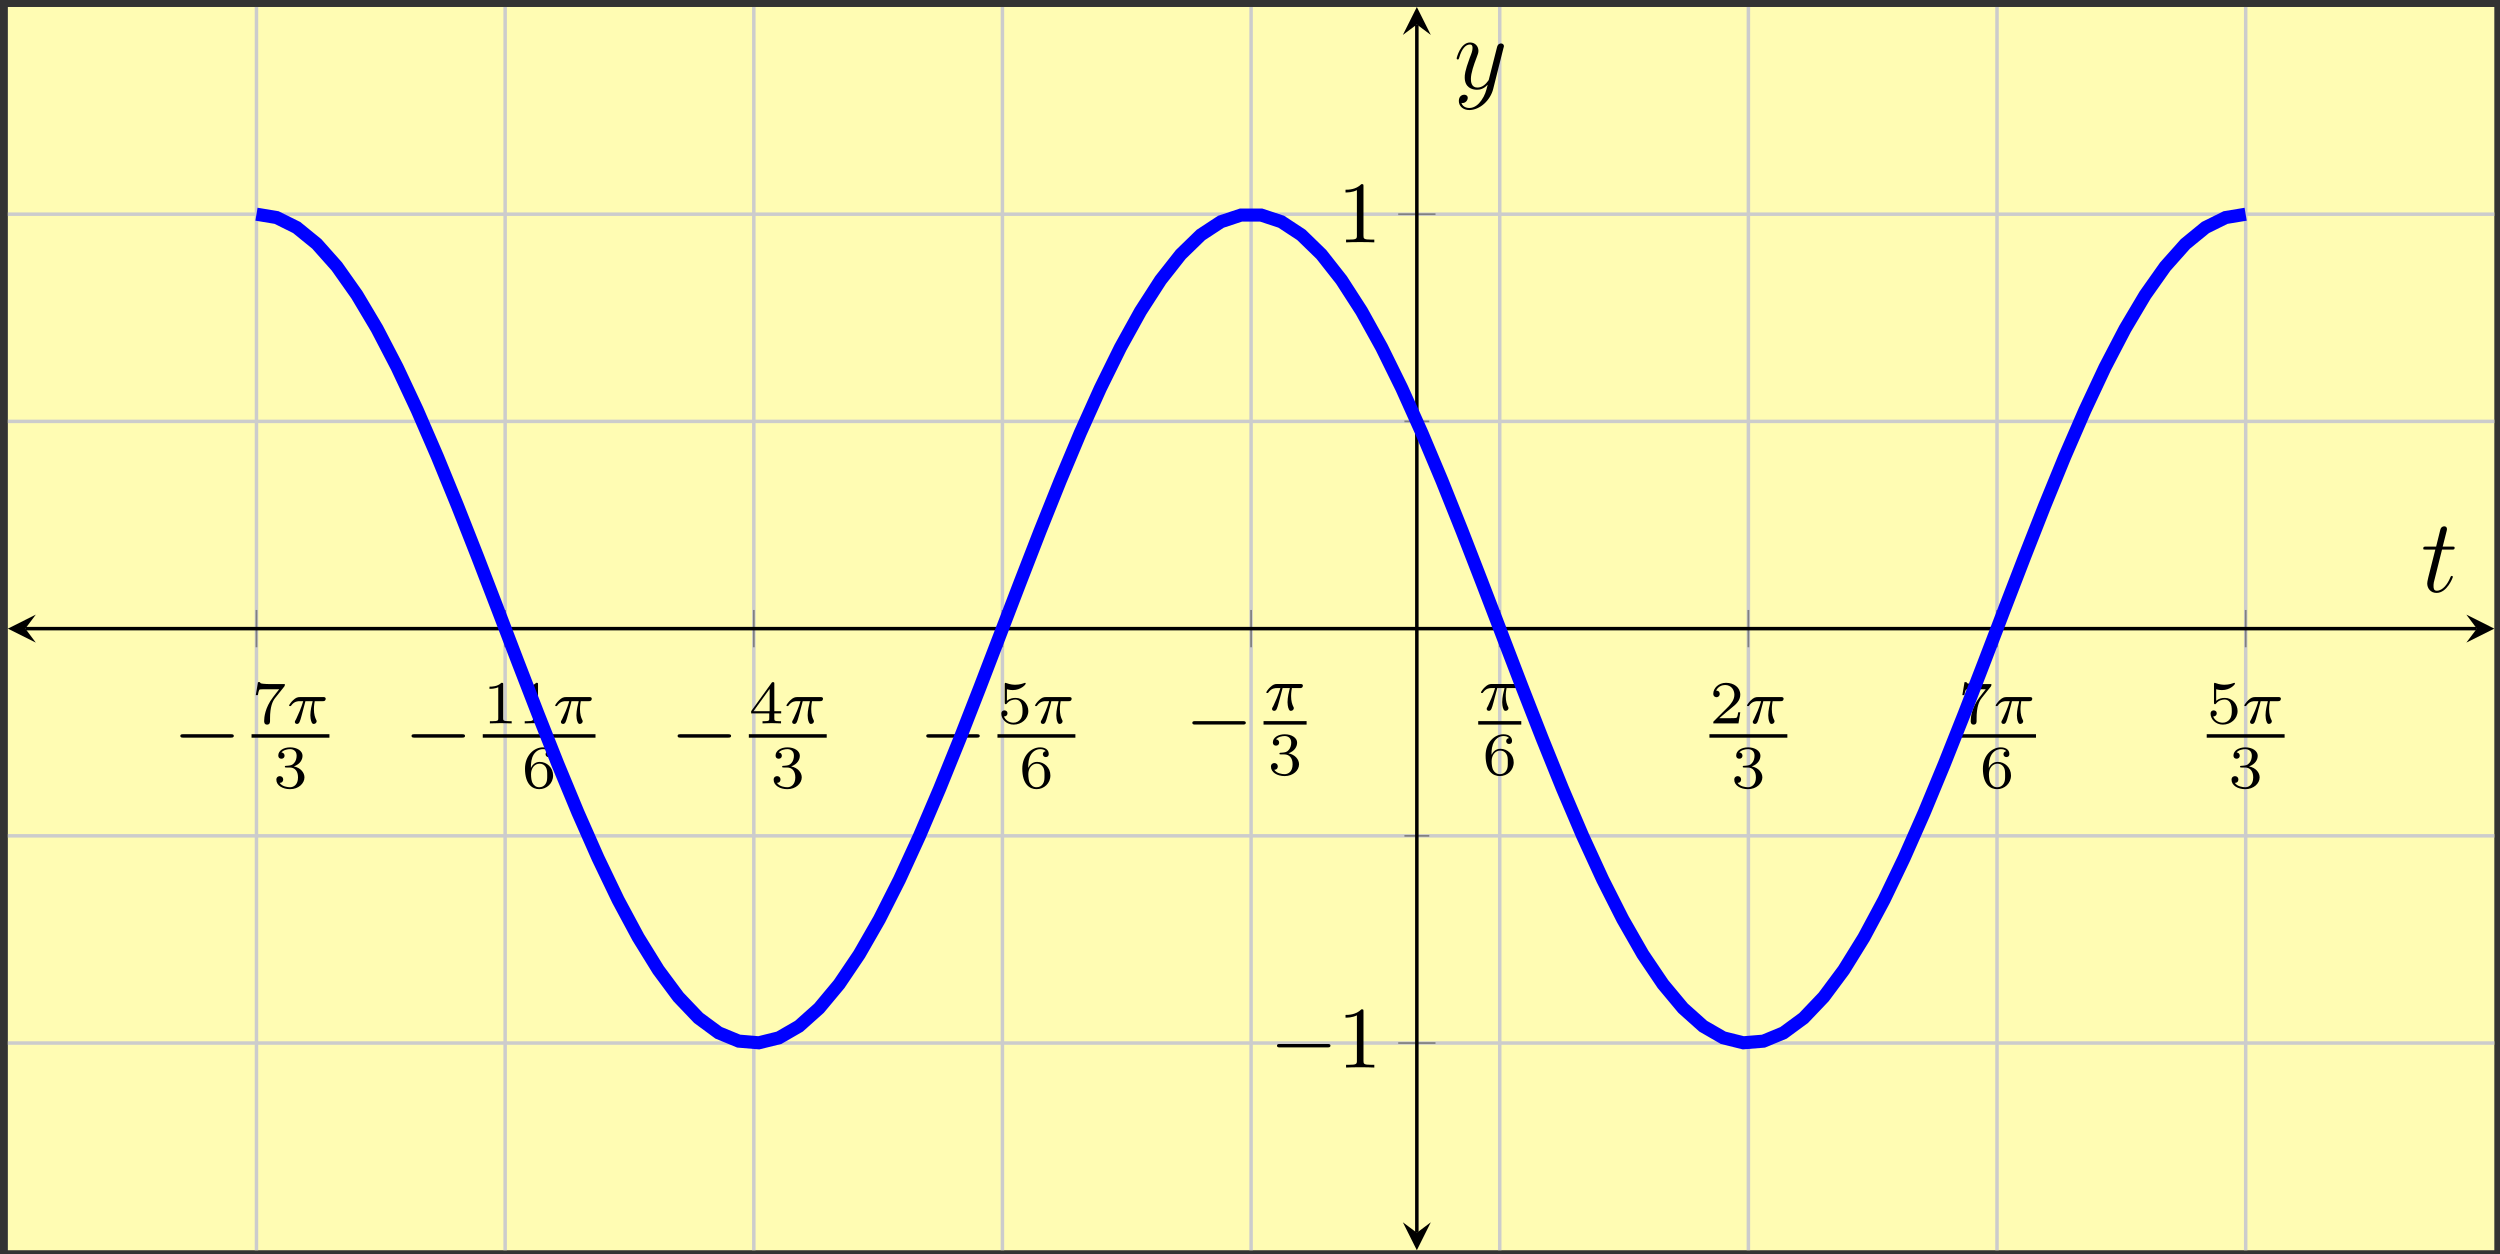
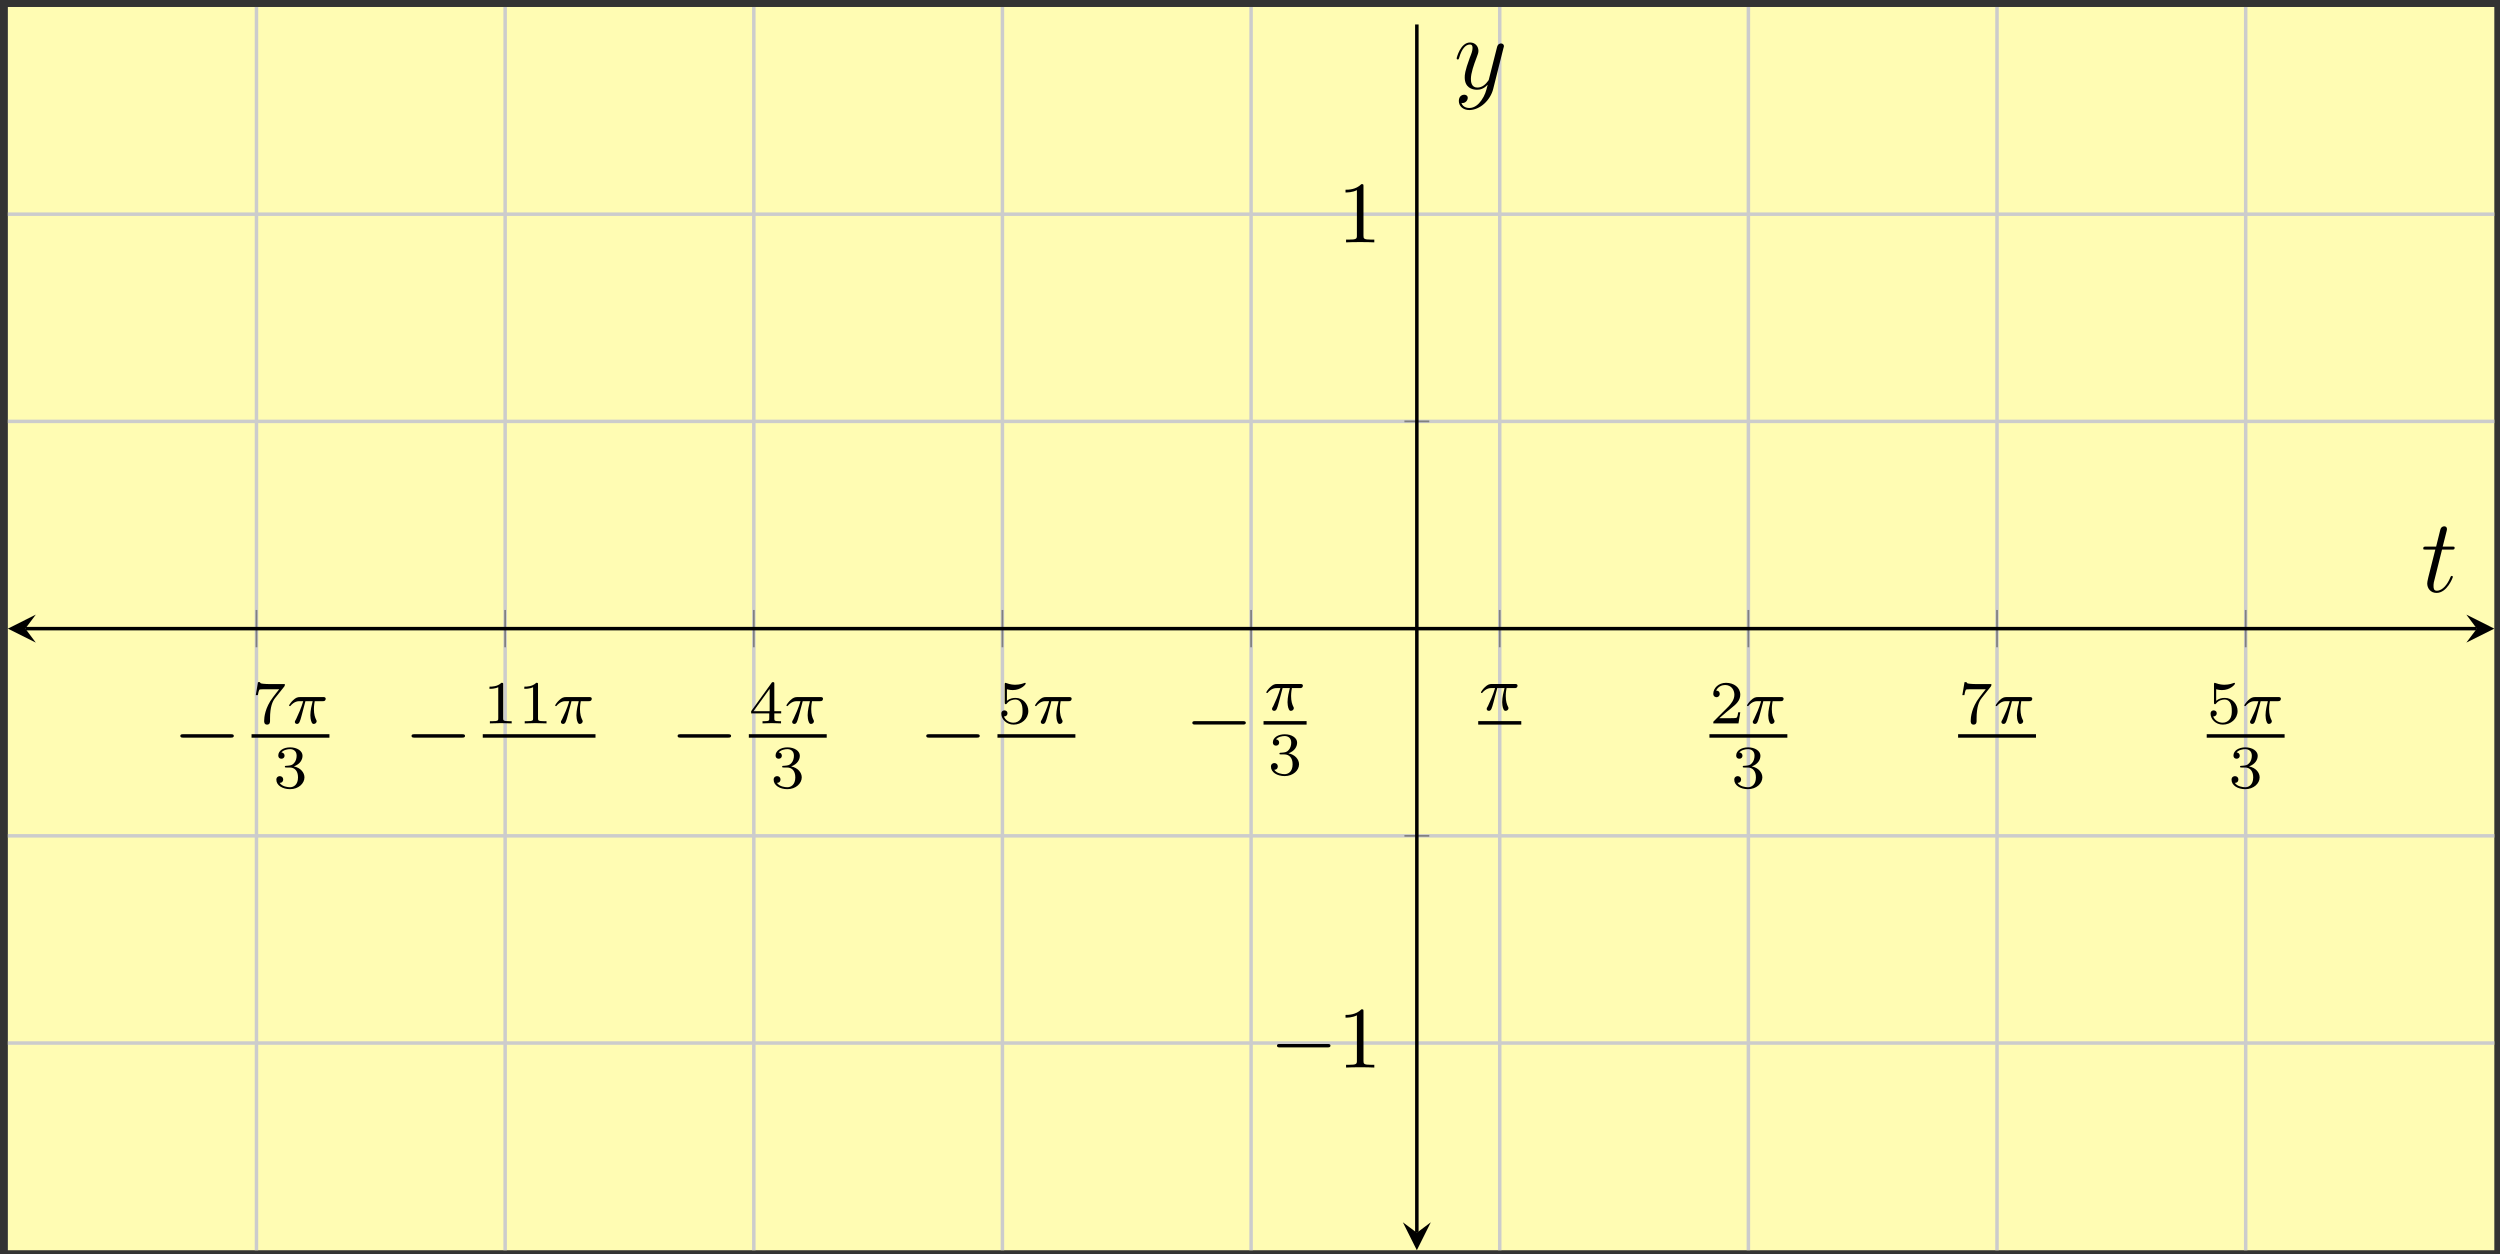
<svg xmlns="http://www.w3.org/2000/svg" xmlns:xlink="http://www.w3.org/1999/xlink" width="285pt" height="143pt" viewBox="0 0 285 143" version="1.1">
  <rect x="0" y="0" width="285" height="143" fill="#333333" stroke="none" />
  <defs>
    <g>
      <symbol overflow="visible" id="glyph0-0">
        <path style="stroke:none;" d="" />
      </symbol>
      <symbol overflow="visible" id="glyph0-1">
        <path style="stroke:none;" d="M 6.562 -2.297 C 6.734 -2.297 6.922 -2.297 6.922 -2.5 C 6.922 -2.688 6.734 -2.688 6.562 -2.688 L 1.172 -2.688 C 1 -2.688 0.828 -2.688 0.828 -2.5 C 0.828 -2.297 1 -2.297 1.172 -2.297 Z M 6.562 -2.297 " />
      </symbol>
      <symbol overflow="visible" id="glyph1-0">
        <path style="stroke:none;" d="" />
      </symbol>
      <symbol overflow="visible" id="glyph1-1">
        <path style="stroke:none;" d="M 3.734 -4.203 C 3.797 -4.297 3.797 -4.312 3.797 -4.484 L 1.969 -4.484 C 1.688 -4.484 1.609 -4.5 1.359 -4.516 C 1 -4.547 0.984 -4.594 0.969 -4.703 L 0.734 -4.703 L 0.484 -3.219 L 0.719 -3.219 C 0.734 -3.328 0.812 -3.781 0.922 -3.859 C 0.969 -3.891 1.547 -3.891 1.641 -3.891 L 3.156 -3.891 C 2.938 -3.609 2.578 -3.172 2.438 -2.969 C 1.531 -1.781 1.438 -0.672 1.438 -0.266 C 1.438 -0.188 1.438 0.141 1.766 0.141 C 2.109 0.141 2.109 -0.172 2.109 -0.266 L 2.109 -0.547 C 2.109 -1.891 2.391 -2.516 2.688 -2.891 Z M 3.734 -4.203 " />
      </symbol>
      <symbol overflow="visible" id="glyph1-2">
        <path style="stroke:none;" d="M 1.906 -2.328 C 2.453 -2.328 2.844 -1.953 2.844 -1.203 C 2.844 -0.344 2.328 -0.078 1.938 -0.078 C 1.656 -0.078 1.031 -0.156 0.75 -0.578 C 1.078 -0.578 1.156 -0.812 1.156 -0.969 C 1.156 -1.188 0.984 -1.344 0.766 -1.344 C 0.578 -1.344 0.375 -1.219 0.375 -0.938 C 0.375 -0.281 1.094 0.141 1.938 0.141 C 2.906 0.141 3.578 -0.516 3.578 -1.203 C 3.578 -1.75 3.141 -2.297 2.375 -2.453 C 3.094 -2.719 3.359 -3.234 3.359 -3.672 C 3.359 -4.219 2.734 -4.625 1.953 -4.625 C 1.188 -4.625 0.594 -4.25 0.594 -3.688 C 0.594 -3.453 0.75 -3.328 0.953 -3.328 C 1.172 -3.328 1.312 -3.484 1.312 -3.672 C 1.312 -3.875 1.172 -4.031 0.953 -4.047 C 1.203 -4.344 1.672 -4.422 1.938 -4.422 C 2.25 -4.422 2.688 -4.266 2.688 -3.672 C 2.688 -3.375 2.594 -3.047 2.406 -2.844 C 2.188 -2.578 1.984 -2.562 1.641 -2.531 C 1.469 -2.516 1.453 -2.516 1.422 -2.516 C 1.406 -2.516 1.344 -2.5 1.344 -2.422 C 1.344 -2.328 1.406 -2.328 1.531 -2.328 Z M 1.906 -2.328 " />
      </symbol>
      <symbol overflow="visible" id="glyph1-3">
        <path style="stroke:none;" d="M 2.328 -4.438 C 2.328 -4.625 2.328 -4.625 2.125 -4.625 C 1.672 -4.188 1.047 -4.188 0.766 -4.188 L 0.766 -3.938 C 0.922 -3.938 1.391 -3.938 1.766 -4.125 L 1.766 -0.578 C 1.766 -0.344 1.766 -0.25 1.078 -0.25 L 0.812 -0.25 L 0.812 0 C 0.938 0 1.797 -0.031 2.047 -0.031 C 2.266 -0.031 3.141 0 3.297 0 L 3.297 -0.25 L 3.031 -0.25 C 2.328 -0.25 2.328 -0.344 2.328 -0.578 Z M 2.328 -4.438 " />
      </symbol>
      <symbol overflow="visible" id="glyph1-4">
-         <path style="stroke:none;" d="M 1.047 -2.281 C 1.047 -2.844 1.094 -3.359 1.359 -3.797 C 1.594 -4.172 1.969 -4.422 2.422 -4.422 C 2.625 -4.422 2.906 -4.375 3.047 -4.188 C 2.875 -4.172 2.719 -4.047 2.719 -3.844 C 2.719 -3.672 2.844 -3.516 3.047 -3.516 C 3.266 -3.516 3.391 -3.656 3.391 -3.859 C 3.391 -4.266 3.094 -4.625 2.406 -4.625 C 1.406 -4.625 0.375 -3.703 0.375 -2.203 C 0.375 -0.406 1.219 0.141 2 0.141 C 2.844 0.141 3.578 -0.516 3.578 -1.422 C 3.578 -2.312 2.875 -2.969 2.062 -2.969 C 1.5 -2.969 1.203 -2.594 1.047 -2.281 Z M 2 -0.078 C 1.641 -0.078 1.375 -0.281 1.219 -0.594 C 1.125 -0.797 1.062 -1.156 1.062 -1.562 C 1.062 -2.25 1.469 -2.766 2.031 -2.766 C 2.344 -2.766 2.562 -2.641 2.734 -2.391 C 2.906 -2.125 2.906 -1.828 2.906 -1.422 C 2.906 -1.031 2.906 -0.734 2.719 -0.453 C 2.562 -0.219 2.328 -0.078 2 -0.078 Z M 2 -0.078 " />
-       </symbol>
+         </symbol>
      <symbol overflow="visible" id="glyph1-5">
        <path style="stroke:none;" d="M 3.688 -1.141 L 3.688 -1.391 L 2.906 -1.391 L 2.906 -4.5 C 2.906 -4.641 2.906 -4.703 2.766 -4.703 C 2.672 -4.703 2.641 -4.703 2.578 -4.594 L 0.266 -1.391 L 0.266 -1.141 L 2.328 -1.141 L 2.328 -0.578 C 2.328 -0.328 2.328 -0.25 1.75 -0.25 L 1.562 -0.25 L 1.562 0 C 1.922 -0.016 2.359 -0.031 2.609 -0.031 C 2.875 -0.031 3.312 -0.016 3.672 0 L 3.672 -0.25 L 3.484 -0.25 C 2.906 -0.25 2.906 -0.328 2.906 -0.578 L 2.906 -1.141 Z M 2.375 -3.938 L 2.375 -1.391 L 0.531 -1.391 Z M 2.375 -3.938 " />
      </symbol>
      <symbol overflow="visible" id="glyph1-6">
        <path style="stroke:none;" d="M 1.078 -3.891 C 1.438 -3.797 1.641 -3.797 1.75 -3.797 C 2.672 -3.797 3.219 -4.422 3.219 -4.531 C 3.219 -4.609 3.172 -4.625 3.141 -4.625 C 3.125 -4.625 3.109 -4.625 3.078 -4.609 C 2.906 -4.547 2.547 -4.406 2.031 -4.406 C 1.828 -4.406 1.469 -4.422 1.016 -4.594 C 0.938 -4.625 0.922 -4.625 0.922 -4.625 C 0.828 -4.625 0.828 -4.547 0.828 -4.438 L 0.828 -2.391 C 0.828 -2.266 0.828 -2.188 0.938 -2.188 C 1 -2.188 1.016 -2.188 1.078 -2.281 C 1.375 -2.656 1.812 -2.719 2.047 -2.719 C 2.469 -2.719 2.656 -2.391 2.688 -2.328 C 2.812 -2.094 2.859 -1.828 2.859 -1.422 C 2.859 -1.219 2.859 -0.812 2.641 -0.5 C 2.469 -0.25 2.172 -0.078 1.828 -0.078 C 1.375 -0.078 0.906 -0.328 0.734 -0.797 C 1 -0.781 1.141 -0.953 1.141 -1.141 C 1.141 -1.438 0.875 -1.484 0.781 -1.484 C 0.781 -1.484 0.438 -1.484 0.438 -1.109 C 0.438 -0.484 1.016 0.141 1.844 0.141 C 2.734 0.141 3.516 -0.516 3.516 -1.406 C 3.516 -2.188 2.922 -2.906 2.062 -2.906 C 1.75 -2.906 1.391 -2.844 1.078 -2.578 Z M 1.078 -3.891 " />
      </symbol>
      <symbol overflow="visible" id="glyph1-7">
        <path style="stroke:none;" d="M 3.516 -1.266 L 3.281 -1.266 C 3.266 -1.109 3.188 -0.703 3.094 -0.641 C 3.047 -0.594 2.516 -0.594 2.406 -0.594 L 1.125 -0.594 C 1.859 -1.234 2.109 -1.438 2.516 -1.766 C 3.031 -2.172 3.516 -2.609 3.516 -3.266 C 3.516 -4.109 2.781 -4.625 1.891 -4.625 C 1.031 -4.625 0.438 -4.016 0.438 -3.375 C 0.438 -3.031 0.734 -2.984 0.812 -2.984 C 0.969 -2.984 1.172 -3.109 1.172 -3.359 C 1.172 -3.484 1.125 -3.734 0.766 -3.734 C 0.984 -4.219 1.453 -4.375 1.781 -4.375 C 2.484 -4.375 2.844 -3.828 2.844 -3.266 C 2.844 -2.656 2.406 -2.188 2.188 -1.938 L 0.516 -0.266 C 0.438 -0.203 0.438 -0.188 0.438 0 L 3.312 0 Z M 3.516 -1.266 " />
      </symbol>
      <symbol overflow="visible" id="glyph2-0">
-         <path style="stroke:none;" d="" />
-       </symbol>
+         </symbol>
      <symbol overflow="visible" id="glyph2-1">
-         <path style="stroke:none;" d="M 2.172 -2.531 L 3 -2.531 C 2.891 -2.109 2.734 -1.484 2.734 -0.922 C 2.734 -0.641 2.781 -0.453 2.812 -0.312 C 2.922 0.047 3.016 0.062 3.125 0.062 C 3.297 0.062 3.453 -0.078 3.453 -0.25 C 3.453 -0.297 3.438 -0.328 3.406 -0.391 C 3.266 -0.656 3.141 -1.047 3.141 -1.625 C 3.141 -1.75 3.141 -2.031 3.234 -2.531 L 4.109 -2.531 C 4.234 -2.531 4.297 -2.531 4.375 -2.578 C 4.469 -2.656 4.484 -2.766 4.484 -2.797 C 4.484 -3 4.312 -3 4.188 -3 L 1.562 -3 C 1.281 -3 1.078 -2.938 0.766 -2.641 C 0.578 -2.484 0.312 -2.109 0.312 -2.047 C 0.312 -1.969 0.406 -1.969 0.438 -1.969 C 0.516 -1.969 0.516 -1.984 0.562 -2.047 C 0.906 -2.531 1.344 -2.531 1.5 -2.531 L 1.922 -2.531 C 1.703 -1.766 1.328 -0.938 1.125 -0.516 C 1.078 -0.438 1.016 -0.281 0.984 -0.266 C 0.984 -0.234 0.969 -0.203 0.969 -0.156 C 0.969 -0.047 1.047 0.062 1.219 0.062 C 1.484 0.062 1.562 -0.25 1.734 -0.875 Z M 2.172 -2.531 " />
+         <path style="stroke:none;" d="M 2.172 -2.531 L 3 -2.531 C 2.891 -2.109 2.734 -1.484 2.734 -0.922 C 2.734 -0.641 2.781 -0.453 2.812 -0.312 C 2.922 0.047 3.016 0.062 3.125 0.062 C 3.297 0.062 3.453 -0.078 3.453 -0.25 C 3.453 -0.297 3.438 -0.328 3.406 -0.391 C 3.266 -0.656 3.141 -1.047 3.141 -1.625 C 3.141 -1.75 3.141 -2.031 3.234 -2.531 L 4.109 -2.531 C 4.234 -2.531 4.297 -2.531 4.375 -2.578 C 4.469 -2.656 4.484 -2.766 4.484 -2.797 C 4.484 -3 4.312 -3 4.188 -3 L 1.562 -3 C 1.281 -3 1.078 -2.938 0.766 -2.641 C 0.578 -2.484 0.312 -2.109 0.312 -2.047 C 0.312 -1.969 0.406 -1.969 0.438 -1.969 C 0.906 -2.531 1.344 -2.531 1.5 -2.531 L 1.922 -2.531 C 1.703 -1.766 1.328 -0.938 1.125 -0.516 C 1.078 -0.438 1.016 -0.281 0.984 -0.266 C 0.984 -0.234 0.969 -0.203 0.969 -0.156 C 0.969 -0.047 1.047 0.062 1.219 0.062 C 1.484 0.062 1.562 -0.25 1.734 -0.875 Z M 2.172 -2.531 " />
      </symbol>
      <symbol overflow="visible" id="glyph3-0">
        <path style="stroke:none;" d="" />
      </symbol>
      <symbol overflow="visible" id="glyph3-1">
        <path style="stroke:none;" d="M 2.938 -6.375 C 2.938 -6.625 2.938 -6.641 2.703 -6.641 C 2.078 -6 1.203 -6 0.891 -6 L 0.891 -5.688 C 1.094 -5.688 1.672 -5.688 2.188 -5.953 L 2.188 -0.781 C 2.188 -0.422 2.156 -0.312 1.266 -0.312 L 0.953 -0.312 L 0.953 0 C 1.297 -0.031 2.156 -0.031 2.562 -0.031 C 2.953 -0.031 3.828 -0.031 4.172 0 L 4.172 -0.312 L 3.859 -0.312 C 2.953 -0.312 2.938 -0.422 2.938 -0.781 Z M 2.938 -6.375 " />
      </symbol>
      <symbol overflow="visible" id="glyph4-0">
        <path style="stroke:none;" d="" />
      </symbol>
      <symbol overflow="visible" id="glyph4-1">
        <path style="stroke:none;" d="M 2.406 -4.812 L 3.5 -4.812 C 3.734 -4.812 3.844 -4.812 3.844 -5.016 C 3.844 -5.156 3.781 -5.156 3.531 -5.156 L 2.484 -5.156 L 2.922 -6.891 C 2.969 -7.062 2.969 -7.094 2.969 -7.172 C 2.969 -7.359 2.828 -7.469 2.672 -7.469 C 2.562 -7.469 2.297 -7.438 2.203 -7.047 L 1.734 -5.156 L 0.609 -5.156 C 0.375 -5.156 0.266 -5.156 0.266 -4.922 C 0.266 -4.812 0.344 -4.812 0.578 -4.812 L 1.641 -4.812 L 0.844 -1.656 C 0.75 -1.234 0.719 -1.109 0.719 -0.953 C 0.719 -0.391 1.109 0.125 1.781 0.125 C 2.984 0.125 3.641 -1.625 3.641 -1.703 C 3.641 -1.781 3.578 -1.812 3.516 -1.812 C 3.484 -1.812 3.438 -1.812 3.422 -1.766 C 3.406 -1.75 3.391 -1.75 3.312 -1.547 C 3.062 -0.953 2.516 -0.125 1.812 -0.125 C 1.453 -0.125 1.438 -0.422 1.438 -0.688 C 1.438 -0.688 1.438 -0.922 1.469 -1.062 Z M 2.406 -4.812 " />
      </symbol>
      <symbol overflow="visible" id="glyph4-2">
        <path style="stroke:none;" d="M 3.141 1.344 C 2.828 1.797 2.359 2.203 1.766 2.203 C 1.625 2.203 1.047 2.172 0.875 1.625 C 0.906 1.641 0.969 1.641 0.984 1.641 C 1.344 1.641 1.594 1.328 1.594 1.047 C 1.594 0.781 1.359 0.688 1.188 0.688 C 0.984 0.688 0.578 0.828 0.578 1.406 C 0.578 2.016 1.094 2.438 1.766 2.438 C 2.969 2.438 4.172 1.344 4.5 0.016 L 5.672 -4.656 C 5.688 -4.703 5.719 -4.781 5.719 -4.859 C 5.719 -5.031 5.562 -5.156 5.391 -5.156 C 5.281 -5.156 5.031 -5.109 4.938 -4.75 L 4.047 -1.234 C 4 -1.016 4 -0.984 3.891 -0.859 C 3.656 -0.531 3.266 -0.125 2.688 -0.125 C 2.016 -0.125 1.953 -0.781 1.953 -1.094 C 1.953 -1.781 2.281 -2.703 2.609 -3.562 C 2.734 -3.906 2.812 -4.078 2.812 -4.312 C 2.812 -4.812 2.453 -5.266 1.859 -5.266 C 0.766 -5.266 0.328 -3.531 0.328 -3.438 C 0.328 -3.391 0.375 -3.328 0.453 -3.328 C 0.562 -3.328 0.578 -3.375 0.625 -3.547 C 0.906 -4.547 1.359 -5.031 1.828 -5.031 C 1.938 -5.031 2.141 -5.031 2.141 -4.641 C 2.141 -4.328 2.016 -3.984 1.828 -3.531 C 1.25 -1.953 1.25 -1.562 1.25 -1.281 C 1.25 -0.141 2.062 0.125 2.656 0.125 C 3 0.125 3.438 0.016 3.844 -0.438 L 3.859 -0.422 C 3.688 0.281 3.562 0.75 3.141 1.344 Z M 3.141 1.344 " />
      </symbol>
    </g>
  </defs>
  <g id="surface1">
    <path style=" stroke:none;fill-rule:nonzero;fill:rgb(100%,98.47%,70.001%);fill-opacity:1;" d="M 0.895 142.527 L 284.352 142.527 L 284.352 0.797 L 0.895 0.797 Z M 0.895 142.527 " />
    <path style="fill:none;stroke-width:0.399;stroke-linecap:butt;stroke-linejoin:miter;stroke:rgb(79.999%,79.999%,79.999%);stroke-opacity:1;stroke-miterlimit:10;" d="M 28.344 -0 L 28.344 141.73 M 56.692 -0 L 56.692 141.73 M 85.04 -0 L 85.04 141.73 M 113.383 -0 L 113.383 141.73 M 141.731 -0 L 141.731 141.73 M 170.075 -0 L 170.075 141.73 M 198.422 -0 L 198.422 141.73 M 226.766 -0 L 226.766 141.73 M 255.114 -0 L 255.114 141.73 " transform="matrix(1,0,0,-1,0.894,142.527)" />
    <path style="fill:none;stroke-width:0.399;stroke-linecap:butt;stroke-linejoin:miter;stroke:rgb(79.999%,79.999%,79.999%);stroke-opacity:1;stroke-miterlimit:10;" d="M 0.001 47.242 L 283.458 47.242 M 0.001 94.488 L 283.458 94.488 " transform="matrix(1,0,0,-1,0.894,142.527)" />
    <path style="fill:none;stroke-width:0.399;stroke-linecap:butt;stroke-linejoin:miter;stroke:rgb(79.999%,79.999%,79.999%);stroke-opacity:1;stroke-miterlimit:10;" d="M 0.001 23.621 L 283.458 23.621 M 0.001 118.109 L 283.458 118.109 " transform="matrix(1,0,0,-1,0.894,142.527)" />
    <path style="fill:none;stroke-width:0.199;stroke-linecap:butt;stroke-linejoin:miter;stroke:rgb(50%,50%,50%);stroke-opacity:1;stroke-miterlimit:10;" d="M 28.344 68.738 L 28.344 72.992 M 56.692 68.738 L 56.692 72.992 M 85.04 68.738 L 85.04 72.992 M 113.383 68.738 L 113.383 72.992 M 141.731 68.738 L 141.731 72.992 M 170.075 68.738 L 170.075 72.992 M 198.422 68.738 L 198.422 72.992 M 226.766 68.738 L 226.766 72.992 M 255.114 68.738 L 255.114 72.992 " transform="matrix(1,0,0,-1,0.894,142.527)" />
    <path style="fill:none;stroke-width:0.199;stroke-linecap:butt;stroke-linejoin:miter;stroke:rgb(50%,50%,50%);stroke-opacity:1;stroke-miterlimit:10;" d="M 159.208 47.242 L 162.043 47.242 M 159.208 94.488 L 162.043 94.488 " transform="matrix(1,0,0,-1,0.894,142.527)" />
-     <path style="fill:none;stroke-width:0.199;stroke-linecap:butt;stroke-linejoin:miter;stroke:rgb(50%,50%,50%);stroke-opacity:1;stroke-miterlimit:10;" d="M 158.501 23.621 L 162.754 23.621 M 158.501 118.109 L 162.754 118.109 " transform="matrix(1,0,0,-1,0.894,142.527)" />
    <path style="fill:none;stroke-width:0.399;stroke-linecap:butt;stroke-linejoin:miter;stroke:rgb(0%,0%,0%);stroke-opacity:1;stroke-miterlimit:10;" d="M 1.993 70.863 L 281.465 70.863 " transform="matrix(1,0,0,-1,0.894,142.527)" />
    <path style=" stroke:none;fill-rule:nonzero;fill:rgb(0%,0%,0%);fill-opacity:1;" d="M 0.895 71.664 L 4.082 73.258 L 2.887 71.664 L 4.082 70.066 " />
    <path style=" stroke:none;fill-rule:nonzero;fill:rgb(0%,0%,0%);fill-opacity:1;" d="M 284.352 71.664 L 281.164 70.066 L 282.359 71.664 L 281.164 73.258 " />
    <path style="fill:none;stroke-width:0.399;stroke-linecap:butt;stroke-linejoin:miter;stroke:rgb(0%,0%,0%);stroke-opacity:1;stroke-miterlimit:10;" d="M 160.626 1.992 L 160.626 139.738 " transform="matrix(1,0,0,-1,0.894,142.527)" />
    <path style=" stroke:none;fill-rule:nonzero;fill:rgb(0%,0%,0%);fill-opacity:1;" d="M 161.52 142.527 L 163.113 139.34 L 161.52 140.535 L 159.926 139.34 " />
-     <path style=" stroke:none;fill-rule:nonzero;fill:rgb(0%,0%,0%);fill-opacity:1;" d="M 161.52 0.797 L 159.926 3.984 L 161.52 2.789 L 163.113 3.984 " />
    <g style="fill:rgb(0%,0%,0%);fill-opacity:1;">
      <use xlink:href="#glyph0-1" x="19.73" y="86.389" />
    </g>
    <g style="fill:rgb(0%,0%,0%);fill-opacity:1;">
      <use xlink:href="#glyph1-1" x="28.675" y="82.466" />
    </g>
    <g style="fill:rgb(0%,0%,0%);fill-opacity:1;">
      <use xlink:href="#glyph2-1" x="32.646" y="82.466" />
    </g>
    <path style="fill:none;stroke-width:0.399;stroke-linecap:butt;stroke-linejoin:miter;stroke:rgb(0%,0%,0%);stroke-opacity:1;stroke-miterlimit:10;" d="M 58.039 -124.837 L 66.918 -124.837 " transform="matrix(1,0,0,-1,-29.363,-40.939)" />
    <g style="fill:rgb(0%,0%,0%);fill-opacity:1;">
      <use xlink:href="#glyph1-2" x="31.129" y="89.824" />
    </g>
    <g style="fill:rgb(0%,0%,0%);fill-opacity:1;">
      <use xlink:href="#glyph0-1" x="46.09" y="86.389" />
    </g>
    <g style="fill:rgb(0%,0%,0%);fill-opacity:1;">
      <use xlink:href="#glyph1-3" x="55.035" y="82.466" />
      <use xlink:href="#glyph1-3" x="59.006" y="82.466" />
    </g>
    <g style="fill:rgb(0%,0%,0%);fill-opacity:1;">
      <use xlink:href="#glyph2-1" x="62.977" y="82.466" />
    </g>
    <path style="fill:none;stroke-width:0.399;stroke-linecap:butt;stroke-linejoin:miter;stroke:rgb(0%,0%,0%);stroke-opacity:1;stroke-miterlimit:10;" d="M 58.038 -124.837 L 70.89 -124.837 " transform="matrix(1,0,0,-1,-3.003,-40.939)" />
    <g style="fill:rgb(0%,0%,0%);fill-opacity:1;">
      <use xlink:href="#glyph1-4" x="59.475" y="89.824" />
    </g>
    <g style="fill:rgb(0%,0%,0%);fill-opacity:1;">
      <use xlink:href="#glyph0-1" x="76.422" y="86.389" />
    </g>
    <g style="fill:rgb(0%,0%,0%);fill-opacity:1;">
      <use xlink:href="#glyph1-5" x="85.367" y="82.466" />
    </g>
    <g style="fill:rgb(0%,0%,0%);fill-opacity:1;">
      <use xlink:href="#glyph2-1" x="89.338" y="82.466" />
    </g>
    <path style="fill:none;stroke-width:0.399;stroke-linecap:butt;stroke-linejoin:miter;stroke:rgb(0%,0%,0%);stroke-opacity:1;stroke-miterlimit:10;" d="M 58.038 -124.837 L 66.917 -124.837 " transform="matrix(1,0,0,-1,27.329,-40.939)" />
    <g style="fill:rgb(0%,0%,0%);fill-opacity:1;">
      <use xlink:href="#glyph1-2" x="87.821" y="89.824" />
    </g>
    <g style="fill:rgb(0%,0%,0%);fill-opacity:1;">
      <use xlink:href="#glyph0-1" x="104.767" y="86.389" />
    </g>
    <g style="fill:rgb(0%,0%,0%);fill-opacity:1;">
      <use xlink:href="#glyph1-6" x="113.712" y="82.466" />
    </g>
    <g style="fill:rgb(0%,0%,0%);fill-opacity:1;">
      <use xlink:href="#glyph2-1" x="117.683" y="82.466" />
    </g>
    <path style="fill:none;stroke-width:0.399;stroke-linecap:butt;stroke-linejoin:miter;stroke:rgb(0%,0%,0%);stroke-opacity:1;stroke-miterlimit:10;" d="M 58.037 -124.837 L 66.92 -124.837 " transform="matrix(1,0,0,-1,55.674,-40.939)" />
    <g style="fill:rgb(0%,0%,0%);fill-opacity:1;">
      <use xlink:href="#glyph1-4" x="116.166" y="89.824" />
    </g>
    <g style="fill:rgb(0%,0%,0%);fill-opacity:1;">
      <use xlink:href="#glyph0-1" x="135.099" y="84.897" />
    </g>
    <g style="fill:rgb(0%,0%,0%);fill-opacity:1;">
      <use xlink:href="#glyph2-1" x="144.044" y="80.974" />
    </g>
    <path style="fill:none;stroke-width:0.399;stroke-linecap:butt;stroke-linejoin:miter;stroke:rgb(0%,0%,0%);stroke-opacity:1;stroke-miterlimit:10;" d="M 58.037 -124.837 L 62.947 -124.837 " transform="matrix(1,0,0,-1,86.006,-42.431)" />
    <g style="fill:rgb(0%,0%,0%);fill-opacity:1;">
      <use xlink:href="#glyph1-2" x="144.513" y="88.332" />
    </g>
    <g style="fill:rgb(0%,0%,0%);fill-opacity:1;">
      <use xlink:href="#glyph2-1" x="168.515" y="80.974" />
    </g>
    <path style="fill:none;stroke-width:0.399;stroke-linecap:butt;stroke-linejoin:miter;stroke:rgb(0%,0%,0%);stroke-opacity:1;stroke-miterlimit:10;" d="M 50.29 -124.837 L 55.2 -124.837 " transform="matrix(1,0,0,-1,118.226,-42.431)" />
    <g style="fill:rgb(0%,0%,0%);fill-opacity:1;">
      <use xlink:href="#glyph1-4" x="168.984" y="88.332" />
    </g>
    <g style="fill:rgb(0%,0%,0%);fill-opacity:1;">
      <use xlink:href="#glyph1-7" x="194.876" y="82.466" />
    </g>
    <g style="fill:rgb(0%,0%,0%);fill-opacity:1;">
      <use xlink:href="#glyph2-1" x="198.847" y="82.466" />
    </g>
    <path style="fill:none;stroke-width:0.399;stroke-linecap:butt;stroke-linejoin:miter;stroke:rgb(0%,0%,0%);stroke-opacity:1;stroke-miterlimit:10;" d="M 50.288 -124.837 L 59.171 -124.837 " transform="matrix(1,0,0,-1,144.587,-40.939)" />
    <g style="fill:rgb(0%,0%,0%);fill-opacity:1;">
      <use xlink:href="#glyph1-2" x="197.33" y="89.824" />
    </g>
    <g style="fill:rgb(0%,0%,0%);fill-opacity:1;">
      <use xlink:href="#glyph1-1" x="223.222" y="82.466" />
    </g>
    <g style="fill:rgb(0%,0%,0%);fill-opacity:1;">
      <use xlink:href="#glyph2-1" x="227.193" y="82.466" />
    </g>
    <path style="fill:none;stroke-width:0.399;stroke-linecap:butt;stroke-linejoin:miter;stroke:rgb(0%,0%,0%);stroke-opacity:1;stroke-miterlimit:10;" d="M 50.29 -124.837 L 59.169 -124.837 " transform="matrix(1,0,0,-1,172.933,-40.939)" />
    <g style="fill:rgb(0%,0%,0%);fill-opacity:1;">
      <use xlink:href="#glyph1-4" x="225.676" y="89.824" />
    </g>
    <g style="fill:rgb(0%,0%,0%);fill-opacity:1;">
      <use xlink:href="#glyph1-6" x="251.567" y="82.466" />
    </g>
    <g style="fill:rgb(0%,0%,0%);fill-opacity:1;">
      <use xlink:href="#glyph2-1" x="255.538" y="82.466" />
    </g>
    <path style="fill:none;stroke-width:0.399;stroke-linecap:butt;stroke-linejoin:miter;stroke:rgb(0%,0%,0%);stroke-opacity:1;stroke-miterlimit:10;" d="M 50.288 -124.837 L 59.167 -124.837 " transform="matrix(1,0,0,-1,201.278,-40.939)" />
    <g style="fill:rgb(0%,0%,0%);fill-opacity:1;">
      <use xlink:href="#glyph1-2" x="254.021" y="89.824" />
    </g>
    <g style="fill:rgb(0%,0%,0%);fill-opacity:1;">
      <use xlink:href="#glyph0-1" x="144.75" y="121.701" />
    </g>
    <g style="fill:rgb(0%,0%,0%);fill-opacity:1;">
      <use xlink:href="#glyph3-1" x="152.499" y="121.701" />
    </g>
    <g style="fill:rgb(0%,0%,0%);fill-opacity:1;">
      <use xlink:href="#glyph3-1" x="152.498" y="27.629" />
    </g>
-     <path style="fill:none;stroke-width:1.494;stroke-linecap:butt;stroke-linejoin:miter;stroke:rgb(0%,0%,100%);stroke-opacity:1;stroke-miterlimit:10;" d="M 28.344 118.109 L 30.637 117.726 L 32.926 116.59 L 35.219 114.722 L 37.508 112.148 L 39.797 108.906 L 42.09 105.054 L 44.379 100.652 L 46.669 95.773 L 48.961 90.488 L 51.251 84.89 L 53.544 79.07 L 55.833 73.113 L 58.122 67.121 L 60.415 61.191 L 62.704 55.414 L 64.993 49.89 L 67.286 44.699 L 69.575 39.929 L 71.868 35.66 L 74.157 31.957 L 76.446 28.875 L 78.739 26.472 L 81.028 24.785 L 83.317 23.84 L 85.61 23.648 L 87.899 24.215 L 90.192 25.539 L 92.481 27.586 L 94.77 30.332 L 97.063 33.73 L 99.352 37.722 L 101.645 42.254 L 103.934 47.242 L 106.223 52.609 L 108.516 58.273 L 110.805 64.136 L 113.094 70.113 L 115.387 76.097 L 117.676 81.996 L 119.969 87.718 L 122.258 93.172 L 124.547 98.261 L 126.84 102.914 L 129.129 107.05 L 131.418 110.605 L 133.711 113.519 L 136.001 115.746 L 138.293 117.25 L 140.583 118.011 L 142.872 118.011 L 145.165 117.254 L 147.454 115.75 L 149.743 113.523 L 152.036 110.609 L 154.325 107.058 L 156.618 102.922 L 158.907 98.273 L 161.196 93.179 L 163.489 87.73 L 165.778 82.007 L 168.067 76.105 L 170.36 70.121 L 172.649 64.148 L 174.942 58.285 L 177.231 52.621 L 179.52 47.25 L 181.813 42.261 L 184.102 37.734 L 186.391 33.734 L 188.684 30.336 L 190.973 27.59 L 193.266 25.539 L 195.555 24.218 L 197.844 23.648 L 200.137 23.836 L 202.426 24.781 L 204.719 26.468 L 207.008 28.871 L 209.297 31.949 L 211.59 35.652 L 213.879 39.922 L 216.168 44.691 L 218.461 49.879 L 220.751 55.406 L 223.043 61.179 L 225.333 67.113 L 227.622 73.101 L 229.915 79.058 L 232.204 84.882 L 234.493 90.48 L 236.786 95.761 L 239.075 100.644 L 241.368 105.047 L 243.657 108.902 L 245.946 112.14 L 248.239 114.718 L 250.528 116.59 L 252.817 117.726 L 255.11 118.105 " transform="matrix(1,0,0,-1,0.894,142.527)" />
    <g style="fill:rgb(0%,0%,0%);fill-opacity:1;">
      <use xlink:href="#glyph4-1" x="275.984" y="67.468" />
    </g>
    <g style="fill:rgb(0%,0%,0%);fill-opacity:1;">
      <use xlink:href="#glyph4-2" x="165.729" y="10.108" />
    </g>
  </g>
</svg>